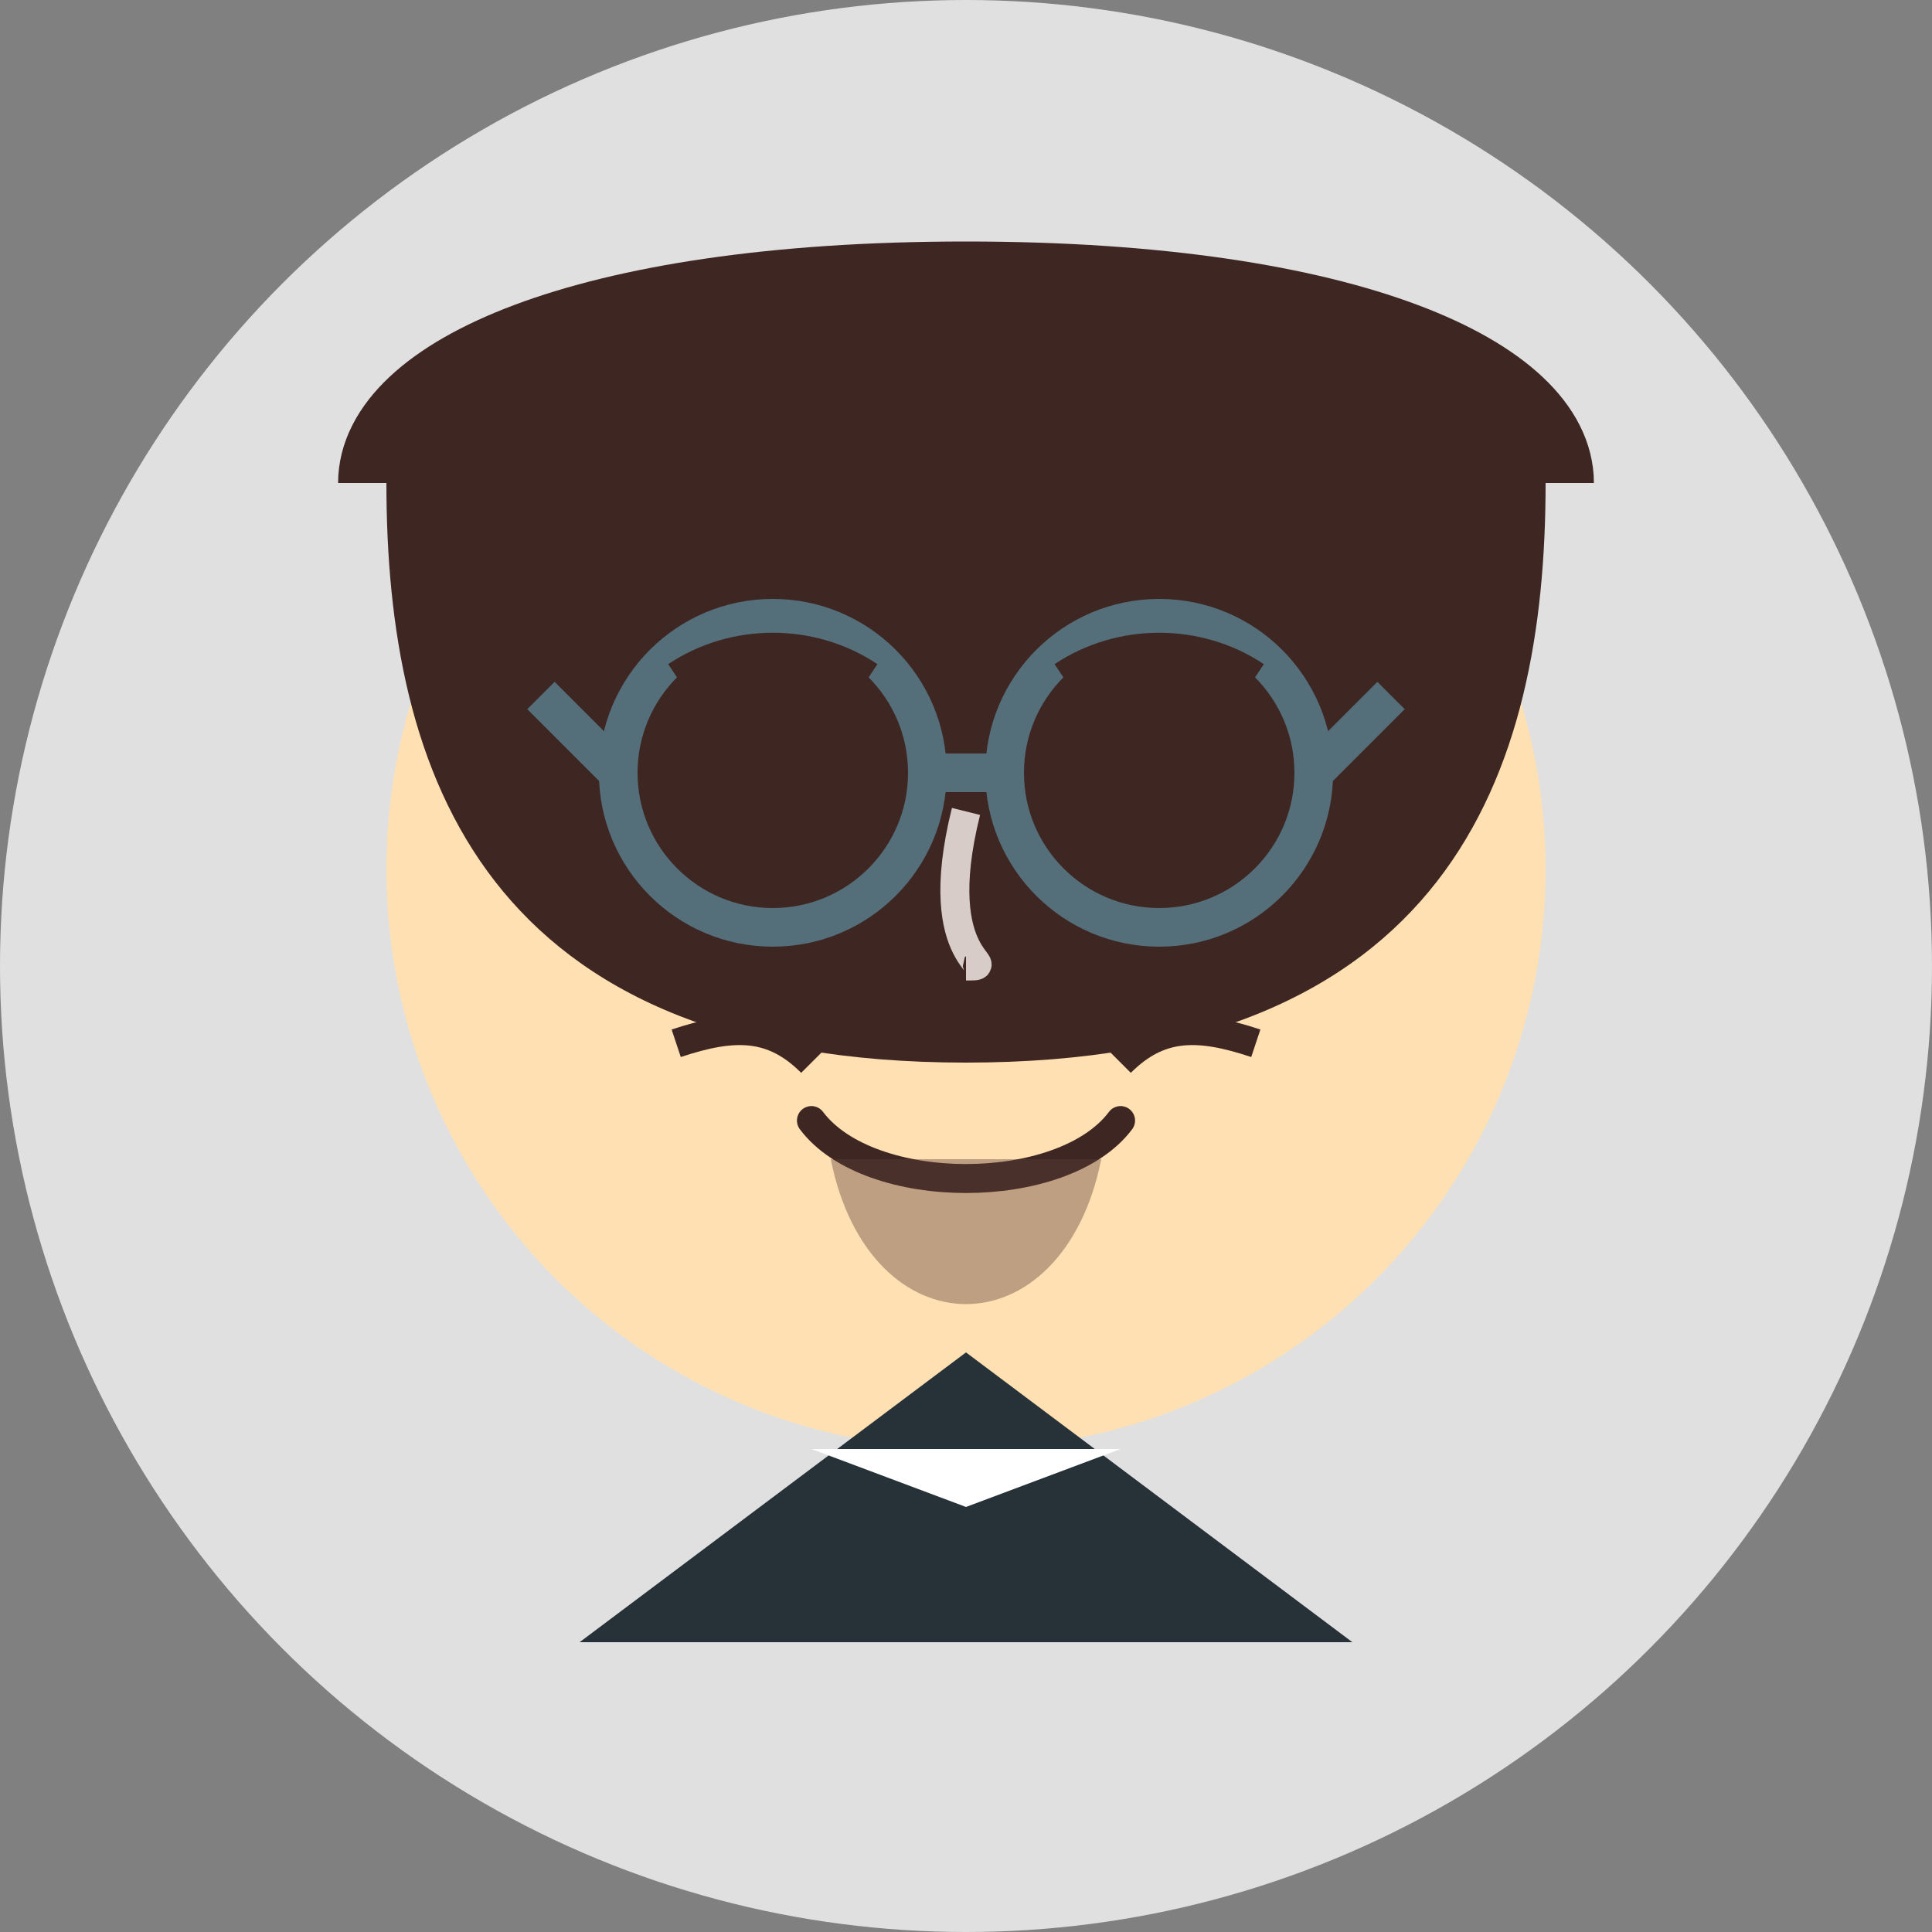
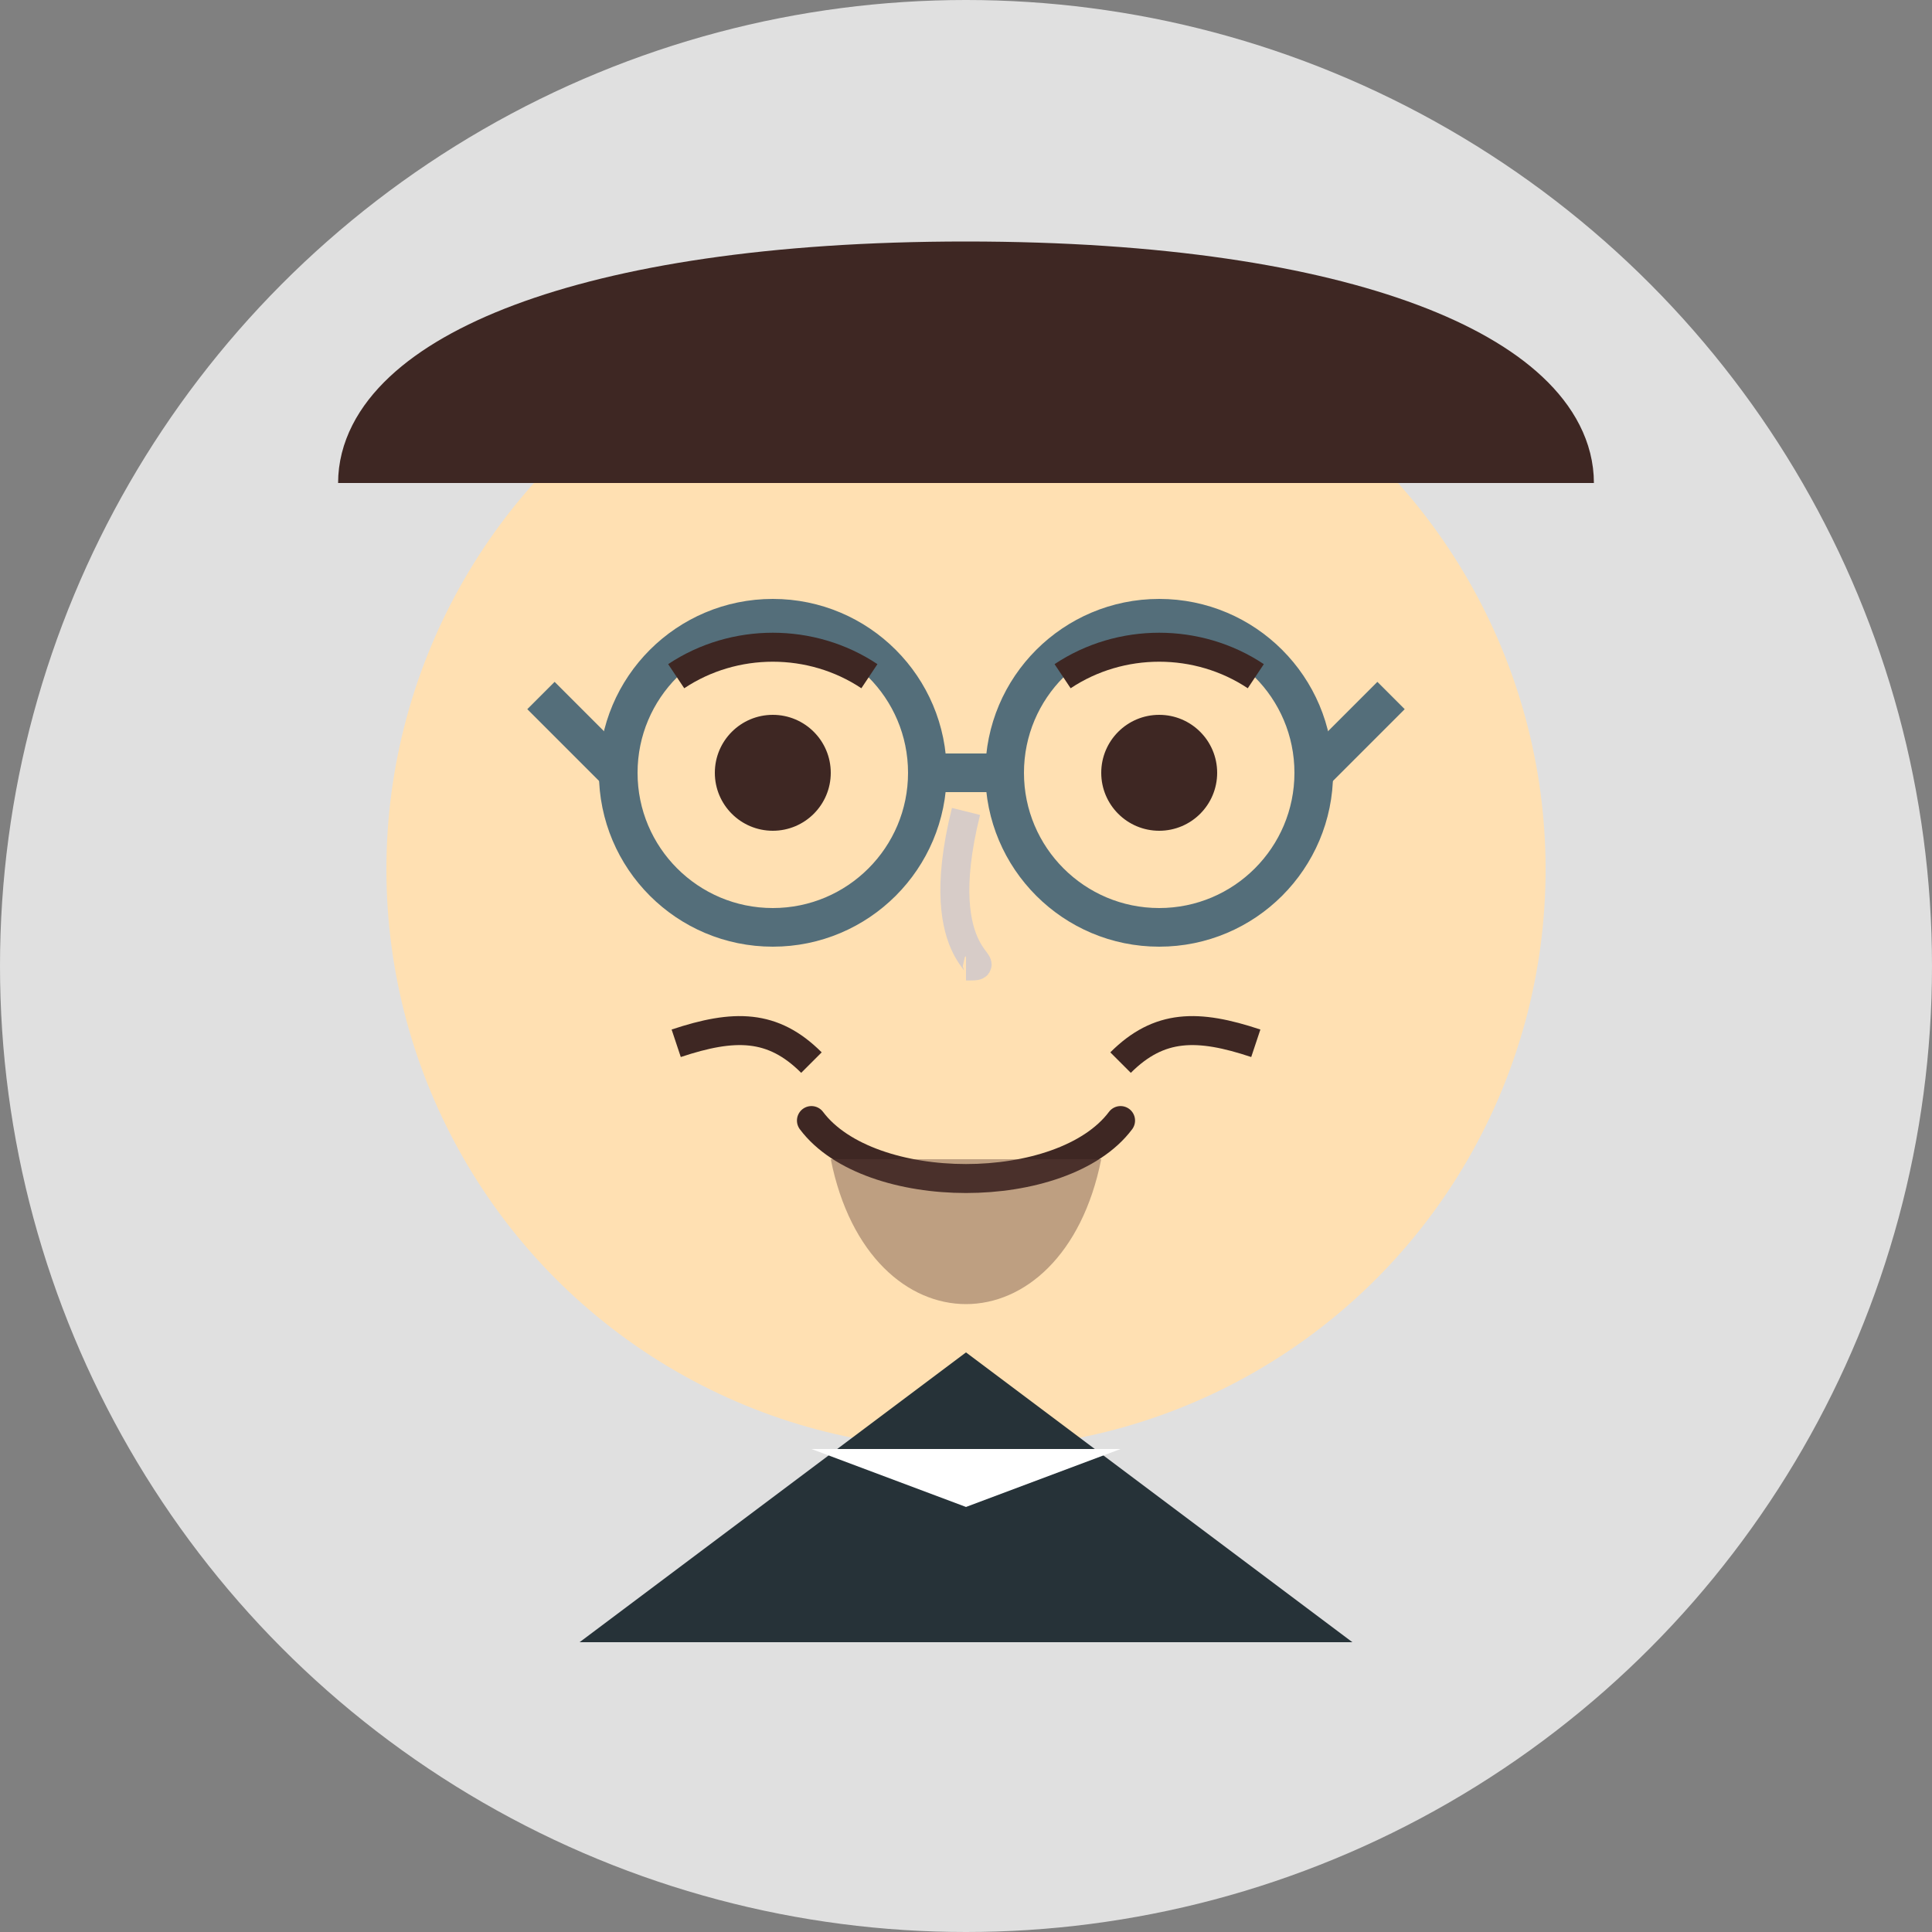
<svg xmlns="http://www.w3.org/2000/svg" viewBox="0 0 100 100" width="100%" height="100%">
  <rect x="0" y="0" width="100" height="100" fill="#808080" stroke="none" />
  <circle cx="50" cy="50" r="50" fill="#e0e0e0" />
  <circle cx="50" cy="45" r="30" fill="#ffe0b2" />
-   <path d="M20,25 C20,15 80,15 80,25 C80,40 75,55 50,55 C25,55 20,40 20,25 Z" fill="#3e2723" />
  <path d="M20,25 C20,20 30,15 50,15 C70,15 80,20 80,25" fill="#3e2723" stroke="#3e2723" stroke-width="5" />
  <circle cx="40" cy="40" r="8" fill="none" stroke="#546e7a" stroke-width="2" />
  <circle cx="60" cy="40" r="8" fill="none" stroke="#546e7a" stroke-width="2" />
  <line x1="48" y1="40" x2="52" y2="40" stroke="#546e7a" stroke-width="2" />
  <line x1="32" y1="40" x2="28" y2="36" stroke="#546e7a" stroke-width="2" />
  <line x1="68" y1="40" x2="72" y2="36" stroke="#546e7a" stroke-width="2" />
  <circle cx="40" cy="40" r="3" fill="#3e2723" />
  <circle cx="60" cy="40" r="3" fill="#3e2723" />
  <path d="M35,35 C38,33 42,33 45,35" fill="none" stroke="#3e2723" stroke-width="1.5" />
  <path d="M55,35 C58,33 62,33 65,35" fill="none" stroke="#3e2723" stroke-width="1.5" />
  <path d="M50,42 C48,50 52,50 50,50" fill="none" stroke="#d7ccc8" stroke-width="1.5" />
  <path d="M42,58 C45,62 55,62 58,58" fill="none" stroke="#3e2723" stroke-width="1.5" stroke-linecap="round" />
  <path d="M42,55 C40,53 38,53 35,54" fill="none" stroke="#3e2723" stroke-width="1.5" />
  <path d="M58,55 C60,53 62,53 65,54" fill="none" stroke="#3e2723" stroke-width="1.5" />
  <path d="M43,60 C45,70 55,70 57,60" fill="#5d4037" opacity="0.4" />
  <path d="M30,85 L50,70 L70,85" fill="#263238" />
  <path d="M42,75 L50,78 L58,75" fill="white" />
</svg>